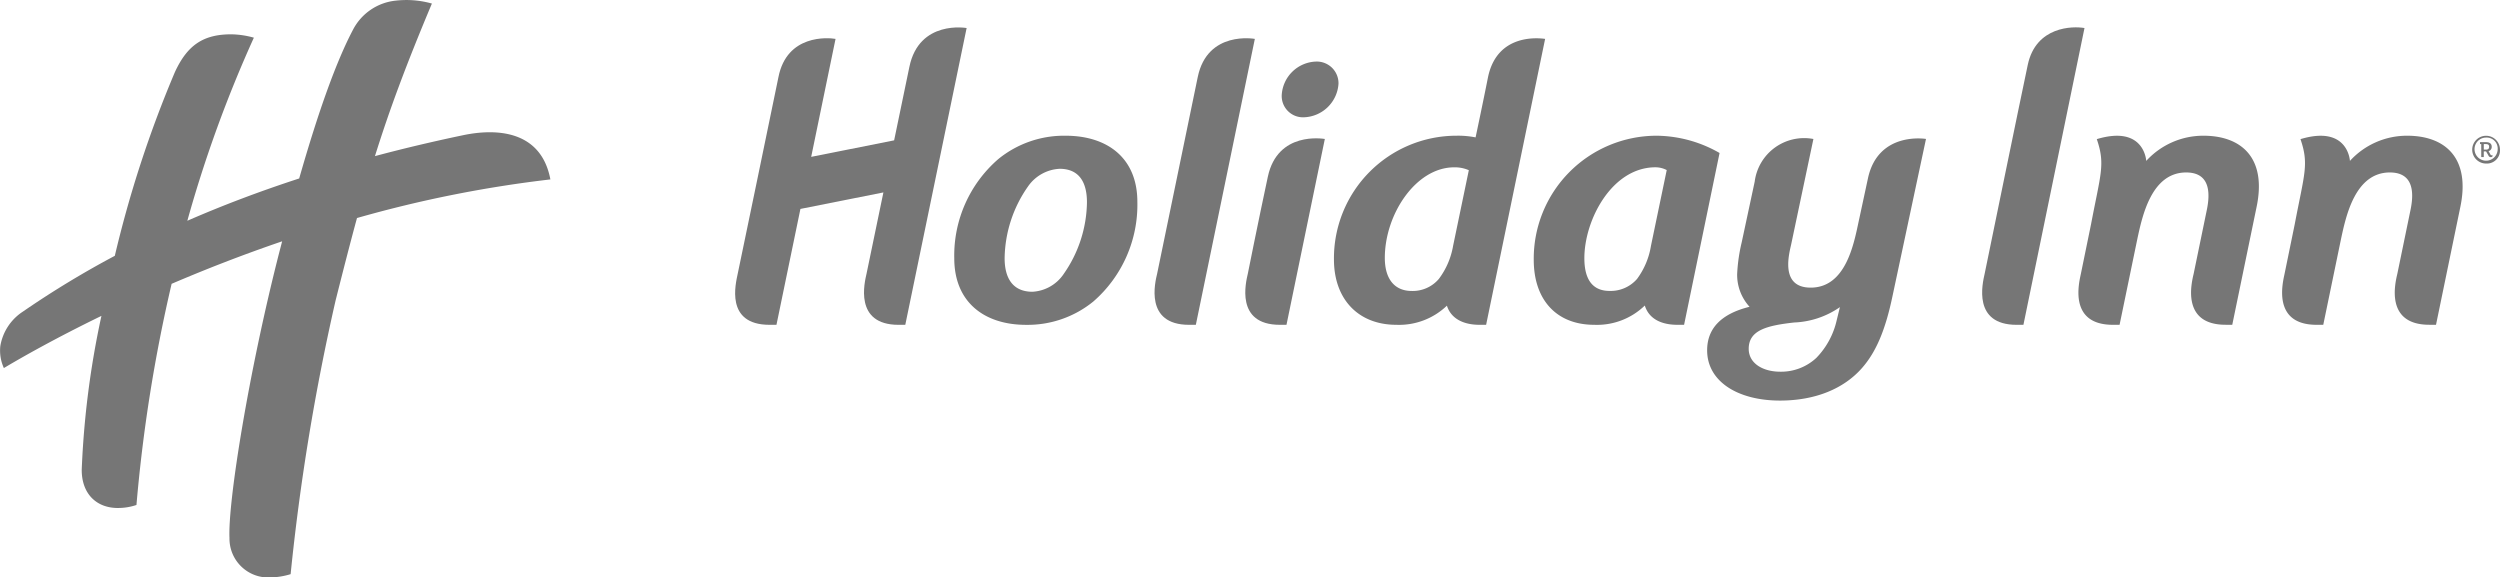
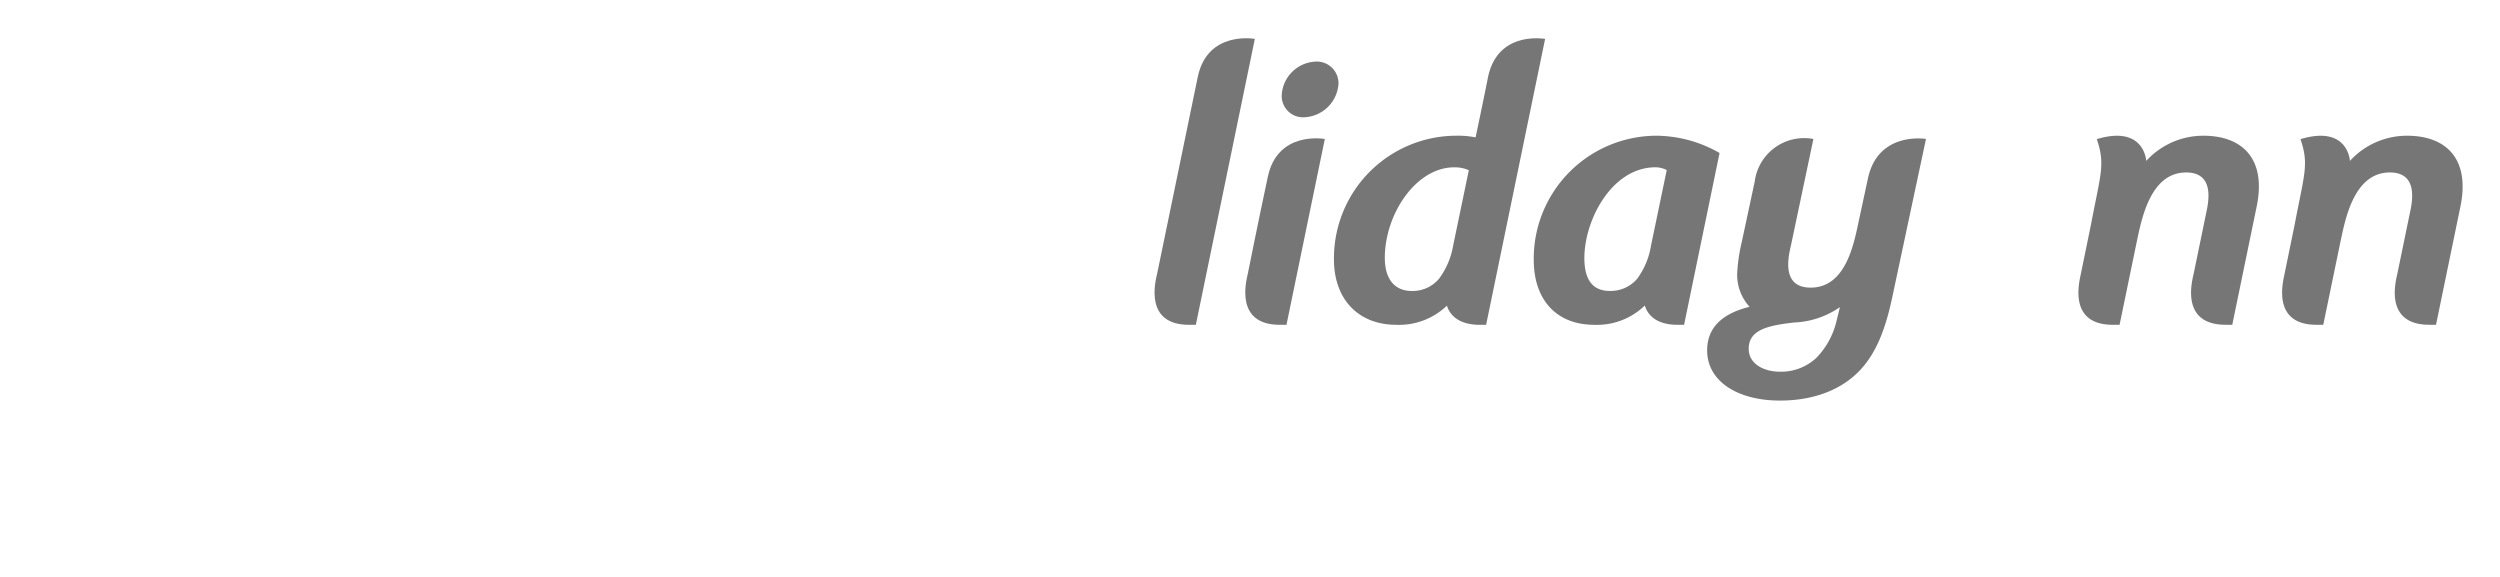
<svg xmlns="http://www.w3.org/2000/svg" id="Group_465020" data-name="Group 465020" width="270.175" height="62.407" viewBox="0 0 270.175 62.407">
  <g id="Group_465019" data-name="Group 465019" transform="translate(79.446 2.955)">
    <path id="XMLID_92_" d="M81.614,81.746a3.84,3.84,0,0,0-3.7,3.622,2.3,2.3,0,0,0,2.392,2.4,3.877,3.877,0,0,0,3.743-3.619A2.344,2.344,0,0,0,81.614,81.746Z" transform="translate(-18.844 -78.047)" fill="#767676" />
    <path id="XMLID_91_" d="M72.93,84.175c-1.05,5.119-4.388,21.246-4.388,21.246-.208.887-1.4,5.524,3.449,5.524h.734l6.376-30.9S73.971,79.1,72.93,84.175Z" transform="translate(-22.937 -78.797)" fill="#767676" />
    <path id="XMLID_90_" d="M77.588,91.709c-1.073,5.006-2.166,10.491-2.166,10.491-.2.887-1.395,5.524,3.461,5.524H79.6l4.145-20.086C83.555,87.614,78.644,86.78,77.588,91.709Z" transform="translate(-20.016 -75.576)" fill="#767676" />
-     <path id="XMLID_87_" d="M65.095,87.373A11.252,11.252,0,0,0,57.82,89.9a13.779,13.779,0,0,0-4.755,10.719c0,4.752,3.252,7.193,7.763,7.193a11.244,11.244,0,0,0,7.267-2.523,13.862,13.862,0,0,0,4.757-10.767C72.852,89.768,69.6,87.373,65.095,87.373Zm-.209,14.947a4.353,4.353,0,0,1-3.37,1.916c-2.157,0-3.009-1.506-3.009-3.62a13.8,13.8,0,0,1,2.524-7.755,4.426,4.426,0,0,1,3.418-1.913c2.148,0,2.955,1.507,2.955,3.616A13.782,13.782,0,0,1,64.885,102.319Z" transform="translate(-29.383 -75.661)" fill="#767676" />
-     <path id="XMLID_86_" d="M136,83.193c-.8,3.754-4.659,22.576-4.659,22.576-.244,1.081-1.31,5.527,3.453,5.527h.735l6.6-32.074C140.871,79,136.888,79.025,136,83.193Z" transform="translate(3.696 -79.148)" fill="#767676" />
    <path id="XMLID_85_" d="M151.885,87.373a8.346,8.346,0,0,0-6.182,2.722s-.186-3.906-5.344-2.353c.932,2.733.423,3.7-.624,9.21l-1.093,5.332c-.188.919-1.395,5.524,3.461,5.524h.718l1.917-9.264c.532-2.482,1.523-7.2,5.281-7.2,1.867,0,2.823,1.163,2.238,4.014l-1.426,6.914c-.2.887-1.431,5.532,3.454,5.532H155l2.612-12.652C158.777,89.746,155.966,87.373,151.885,87.373Z" transform="translate(6.795 -75.661)" fill="#767676" />
-     <path id="XMLID_84_" d="M55.264,83.423c-.241,1.174-.777,3.736-1.647,7.935l-8.964,1.785,2.632-12.749c-.815-.146-5.259-.5-6.171,4.129-.285,1.448-4.4,21.246-4.4,21.246-.207,1.031-1.407,5.525,3.442,5.525H40.9l2.59-12.525,8.967-1.783c-.892,4.306-1.822,8.784-1.822,8.784-.2.891-1.394,5.525,3.459,5.525h.728l6.629-32.074S56.317,78.3,55.264,83.423Z" transform="translate(-36.434 -79.146)" fill="#767676" />
    <path id="XMLID_83_" d="M167.343,87.373a8.346,8.346,0,0,0-6.182,2.722s-.186-3.906-5.344-2.353c.932,2.733.423,3.7-.624,9.21l-1.093,5.332c-.188.919-1.395,5.524,3.461,5.524h.718l1.917-9.264c.532-2.482,1.523-7.2,5.281-7.2,1.867,0,2.824,1.163,2.238,4.014l-1.426,6.914c-.2.887-1.431,5.532,3.454,5.532h.721l2.612-12.652C174.235,89.746,171.424,87.373,167.343,87.373Z" transform="translate(13.35 -75.661)" fill="#767676" />
    <path id="XMLID_80_" d="M94.753,102.412a8.272,8.272,0,0,1-1.54,3.573,3.7,3.7,0,0,1-2.929,1.3c-1.826,0-2.91-1.256-2.91-3.573,0-4.709,3.352-9.788,7.5-9.788a3.771,3.771,0,0,1,1.579.31Zm3.757-18.15c-.478,2.426-1.375,6.666-1.326,6.427a9.609,9.609,0,0,0-2.029-.182,13.25,13.25,0,0,0-13.278,13.367c0,4.348,2.674,7.069,6.744,7.069a7.47,7.47,0,0,0,5.463-2.069c.469,1.477,1.891,2.069,3.519,2.069h.719l6.376-30.9C104.27,79.989,99.492,79.284,98.51,84.263Z" transform="translate(-17.163 -78.796)" fill="#767676" />
    <path id="XMLID_77_" d="M110.317,87.373A13.29,13.29,0,0,0,97.039,100.78c0,4.352,2.476,7.028,6.539,7.028a7.423,7.423,0,0,0,5.463-2.084c.471,1.518,1.9,2.084,3.526,2.084h.719l3.834-18.568A13.881,13.881,0,0,0,110.317,87.373Zm-.611,11.9a8.2,8.2,0,0,1-1.5,3.573,3.773,3.773,0,0,1-2.972,1.3c-1.827,0-2.725-1.22-2.725-3.535,0-4.142,2.976-9.826,7.689-9.826a2.668,2.668,0,0,1,1.212.3Z" transform="translate(-10.733 -75.661)" fill="#767676" />
    <path id="XMLID_74_" d="M126.58,96.527c-.526,2.47-1.4,7.18-5.192,7.18-3.383,0-2.307-3.736-2.1-4.71l2.395-11.354a5.386,5.386,0,0,0-6.345,4.609l-1.409,6.581a18.192,18.192,0,0,0-.487,3.415,5.118,5.118,0,0,0,1.341,3.53c-3.123.771-4.584,2.387-4.584,4.7,0,3.412,3.373,5.435,7.866,5.435,3.856,0,6.906-1.3,8.844-3.489,1.584-1.784,2.561-4.222,3.293-7.667l3.648-17.119s-5.171-.869-6.273,4.261S126.58,96.527,126.58,96.527Zm-2.39,10.749A8.511,8.511,0,0,1,122,111.3a5.59,5.59,0,0,1-3.9,1.493c-1.867,0-3.409-.892-3.409-2.476,0-2.023,1.99-2.515,4.911-2.842a9.284,9.284,0,0,0,4.945-1.661Z" transform="translate(-5.154 -75.578)" fill="#767676" />
-     <path id="XMLID_69_" d="M170.086,88.566c0,.184-.083.31-.338.31h-.24v-.6h.2c.254,0,.375.069.375.287m.365.888a.246.246,0,0,1-.12.037c-.032,0-.056-.009-.093-.074l-.213-.375a.464.464,0,0,0,.342-.485c0-.333-.25-.486-.62-.486H169.1v.209h.134v1.4h.273v-.606h.25l.259.454a.264.264,0,0,0,.263.162.3.3,0,0,0,.158-.05Zm.559-.578a1.25,1.25,0,1,1-1.248-1.3,1.189,1.189,0,0,1,1.248,1.3m.25,0a1.5,1.5,0,1,0-1.5,1.507,1.416,1.416,0,0,0,1.5-1.507" transform="translate(19.469 -75.661)" fill="#767676" />
  </g>
-   <path id="XMLID_93_" d="M128.534,19.639c-1.187-6.3-7.708-5.142-9.505-4.764q-4.964,1.044-9.454,2.246c1.567-5.012,3.378-9.884,6.155-16.488a10.168,10.168,0,0,0-3.913-.315,5.878,5.878,0,0,0-4.62,3.156c-1.775,3.371-3.695,8.668-5.809,16.062C97.015,20.96,93,22.491,89.3,24.107A137.206,137.206,0,0,1,96.49,4.321a9.551,9.551,0,0,0-2.436-.364c-2.994,0-4.734,1.131-6.092,4.069a123.145,123.145,0,0,0-6.5,19.869,101.264,101.264,0,0,0-9.948,6.039,5.519,5.519,0,0,0-2.43,3.744,4.59,4.59,0,0,0,.388,2.347c2.035-1.216,5.679-3.274,10.544-5.639a95.874,95.874,0,0,0-2.13,16.625c-.011,2.607,1.6,4.136,3.892,4.136a6.193,6.193,0,0,0,2.023-.326,167.668,167.668,0,0,1,3.8-23.9c3.62-1.55,7.63-3.121,11.943-4.593-.1.4-.208.8-.314,1.211C95.9,40.555,93.67,54.582,93.854,58.389A4.2,4.2,0,0,0,98.2,62.656a8.073,8.073,0,0,0,2.262-.358,242.044,242.044,0,0,1,4.862-29.587c.841-3.337,1.583-6.232,2.31-8.9A131.491,131.491,0,0,1,128.534,19.639Z" transform="translate(-69.054 -0.249)" fill="#767676" />
</svg>